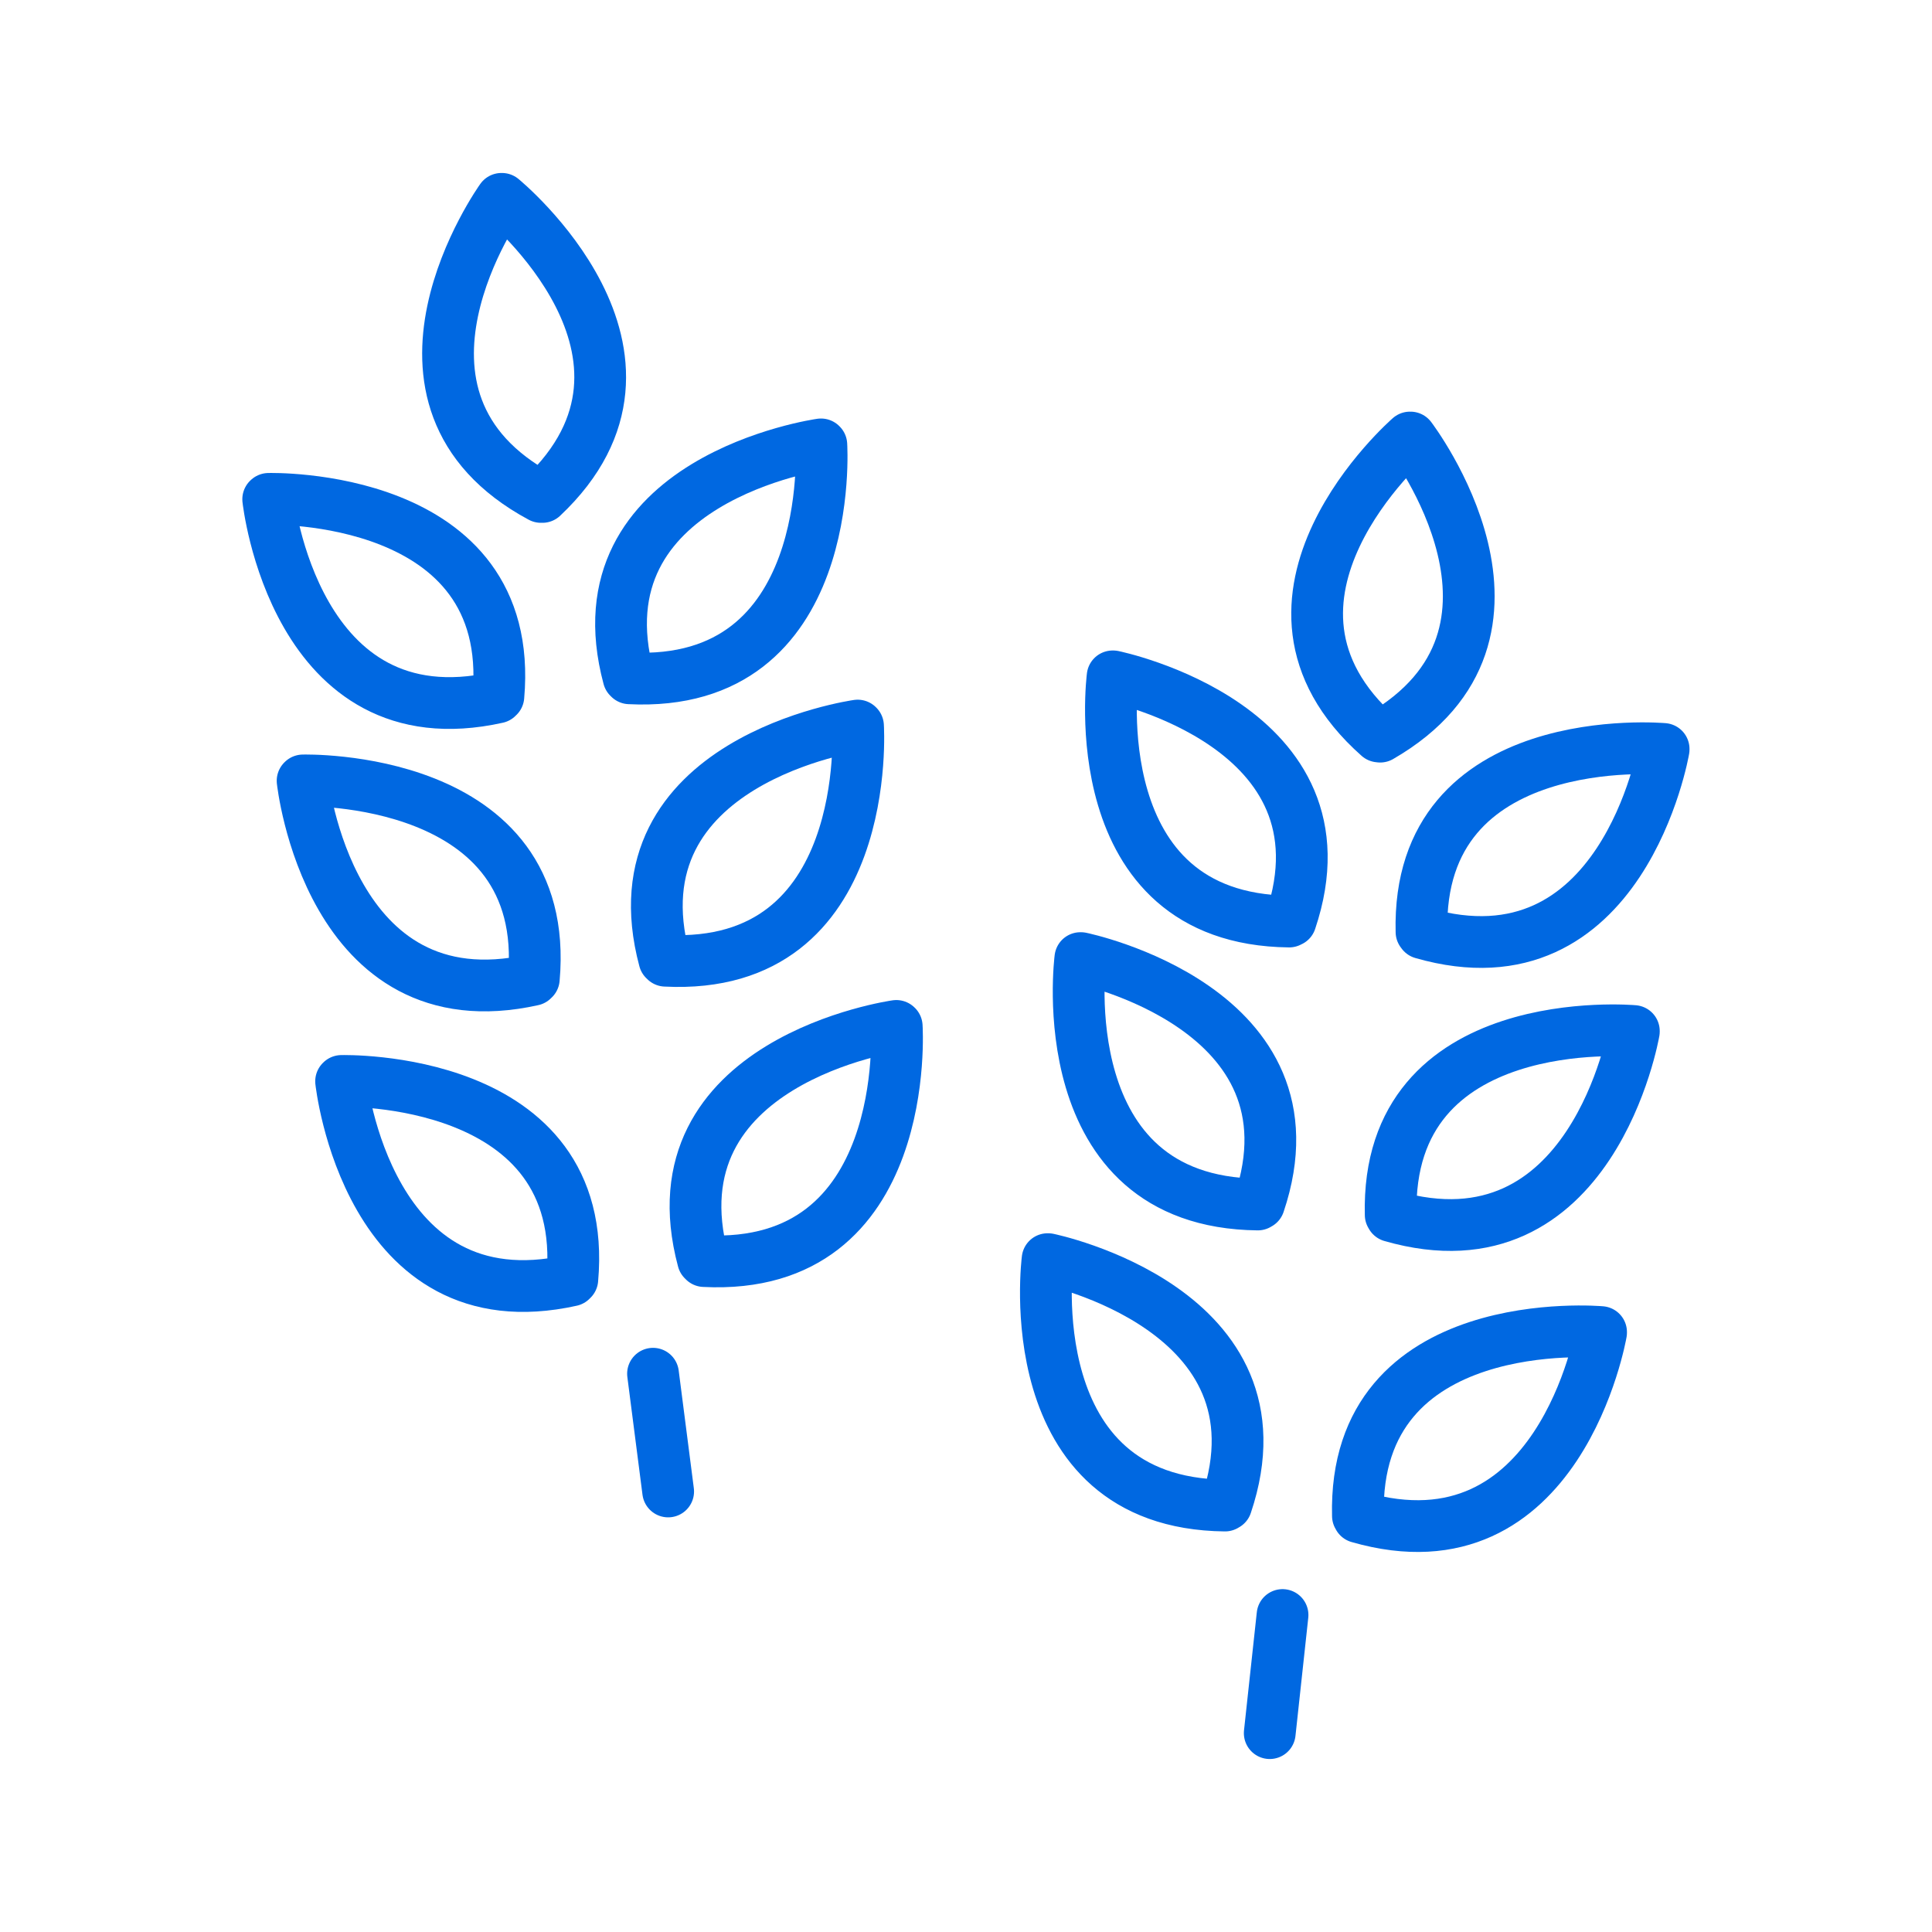
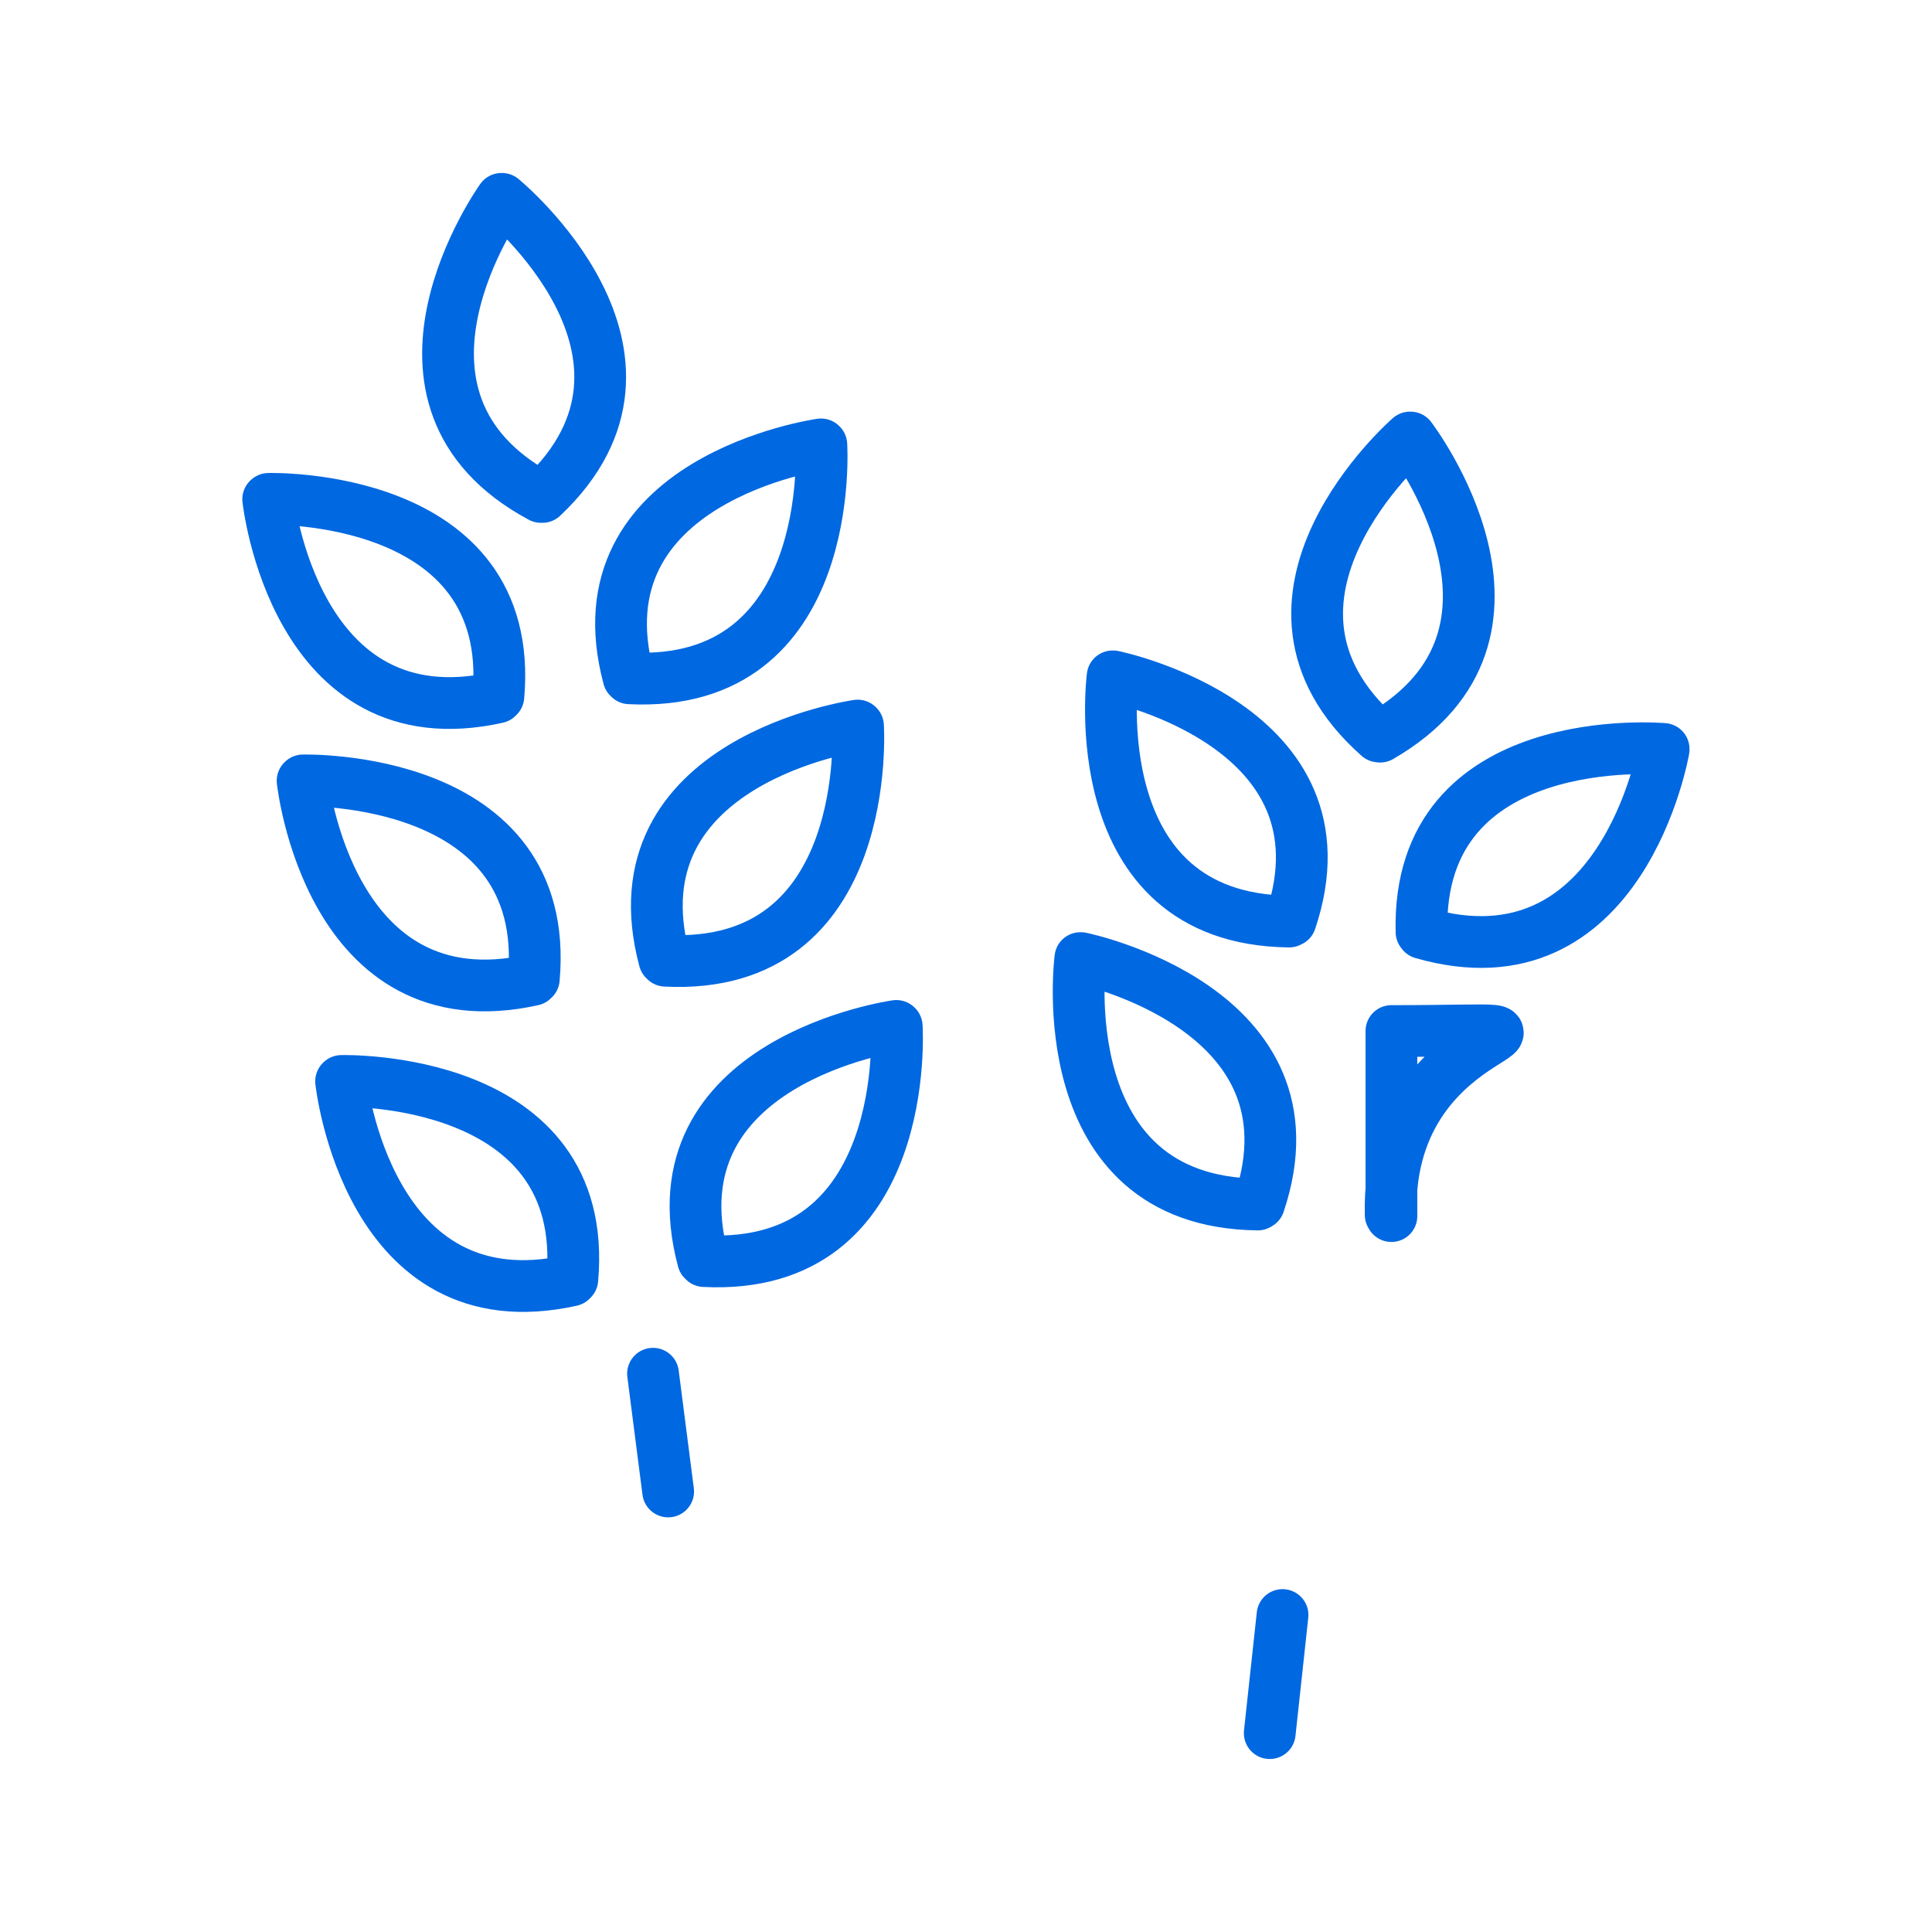
<svg xmlns="http://www.w3.org/2000/svg" width="56" height="56" viewBox="0 0 56 56" fill="none">
  <g clip-path="url(#clip0_3687_5417)">
    <path d="M15.721 14.404C20.084 10.293 14.549 5.764 14.549 5.764H14.534C14.534 5.764 10.382 11.556 15.68 14.404" stroke="#0068E1" stroke-width="1.5" stroke-linecap="round" stroke-linejoin="round" />
    <path d="M14.446 20.186C14.972 14.256 7.785 14.46 7.785 14.46L7.774 14.47C7.774 14.47 8.533 21.525 14.415 20.216" stroke="#0068E1" stroke-width="1.5" stroke-linecap="round" stroke-linejoin="round" />
    <path d="M18.246 19.661C24.272 19.967 23.807 12.891 23.807 12.891L23.797 12.881C23.797 12.881 16.676 13.879 18.22 19.635" stroke="#0068E1" stroke-width="1.5" stroke-linecap="round" stroke-linejoin="round" />
    <path d="M15.473 28.372C16.005 22.417 8.781 22.621 8.781 22.621L8.771 22.631C8.771 22.631 9.53 29.717 15.442 28.402" stroke="#0068E1" stroke-width="1.5" stroke-linecap="round" stroke-linejoin="round" />
    <path d="M19.289 27.847C25.34 28.158 24.87 21.041 24.87 21.041L24.86 21.031C24.86 21.031 17.709 22.035 19.258 27.817" stroke="#0068E1" stroke-width="1.5" stroke-linecap="round" stroke-linejoin="round" />
    <path d="M16.589 37.083C17.121 31.128 9.897 31.332 9.897 31.332L9.887 31.342C9.887 31.342 10.646 38.428 16.558 37.114" stroke="#0068E1" stroke-width="1.5" stroke-linecap="round" stroke-linejoin="round" />
    <path d="M20.41 36.553C26.462 36.864 25.992 29.747 25.992 29.747L25.981 29.737C25.981 29.737 18.83 30.741 20.379 36.522" stroke="#0068E1" stroke-width="1.5" stroke-linecap="round" stroke-linejoin="round" />
    <path d="M18.928 39.818L19.367 43.231" stroke="#0068E1" stroke-width="1.5" stroke-linecap="round" stroke-linejoin="round" />
    <path d="M40.005 21.352C45.215 18.347 40.883 12.682 40.883 12.682H40.868C40.868 12.682 35.472 17.369 39.964 21.347" stroke="#0068E1" stroke-width="1.5" stroke-linecap="round" stroke-linejoin="round" />
    <path d="M37.408 26.691C39.308 21.041 32.265 19.605 32.265 19.605H32.25C32.25 19.605 31.336 26.645 37.367 26.711" stroke="#0068E1" stroke-width="1.5" stroke-linecap="round" stroke-linejoin="round" />
    <path d="M41.229 27.047C47.023 28.718 48.221 21.724 48.221 21.724V21.709C48.221 21.709 41.054 21.062 41.203 27.012" stroke="#0068E1" stroke-width="1.5" stroke-linecap="round" stroke-linejoin="round" />
    <path d="M36.494 34.892C38.405 29.218 31.331 27.771 31.331 27.771H31.315C31.315 27.771 30.396 34.846 36.458 34.913" stroke="#0068E1" stroke-width="1.5" stroke-linecap="round" stroke-linejoin="round" />
-     <path d="M40.331 35.249C46.15 36.93 47.358 29.9 47.358 29.9V29.885C47.358 29.885 40.16 29.233 40.31 35.213" stroke="#0068E1" stroke-width="1.5" stroke-linecap="round" stroke-linejoin="round" />
-     <path d="M35.544 43.618C37.455 37.944 30.381 36.497 30.381 36.497H30.365C30.365 36.497 29.446 43.573 35.508 43.639" stroke="#0068E1" stroke-width="1.5" stroke-linecap="round" stroke-linejoin="round" />
-     <path d="M39.38 43.975C45.2 45.656 46.408 38.626 46.408 38.626V38.611C46.408 38.611 39.21 37.959 39.36 43.939" stroke="#0068E1" stroke-width="1.5" stroke-linecap="round" stroke-linejoin="round" />
+     <path d="M40.331 35.249V29.885C47.358 29.885 40.16 29.233 40.31 35.213" stroke="#0068E1" stroke-width="1.5" stroke-linecap="round" stroke-linejoin="round" />
    <path d="M37.175 46.812L36.804 50.236" stroke="#0068E1" stroke-width="1.5" stroke-linecap="round" stroke-linejoin="round" />
  </g>
  <defs>
    <clipPath id="clip0_3687_5417">
      <rect width="42" height="46" fill="white" transform="translate(7 5)" />
    </clipPath>
  </defs>
</svg>